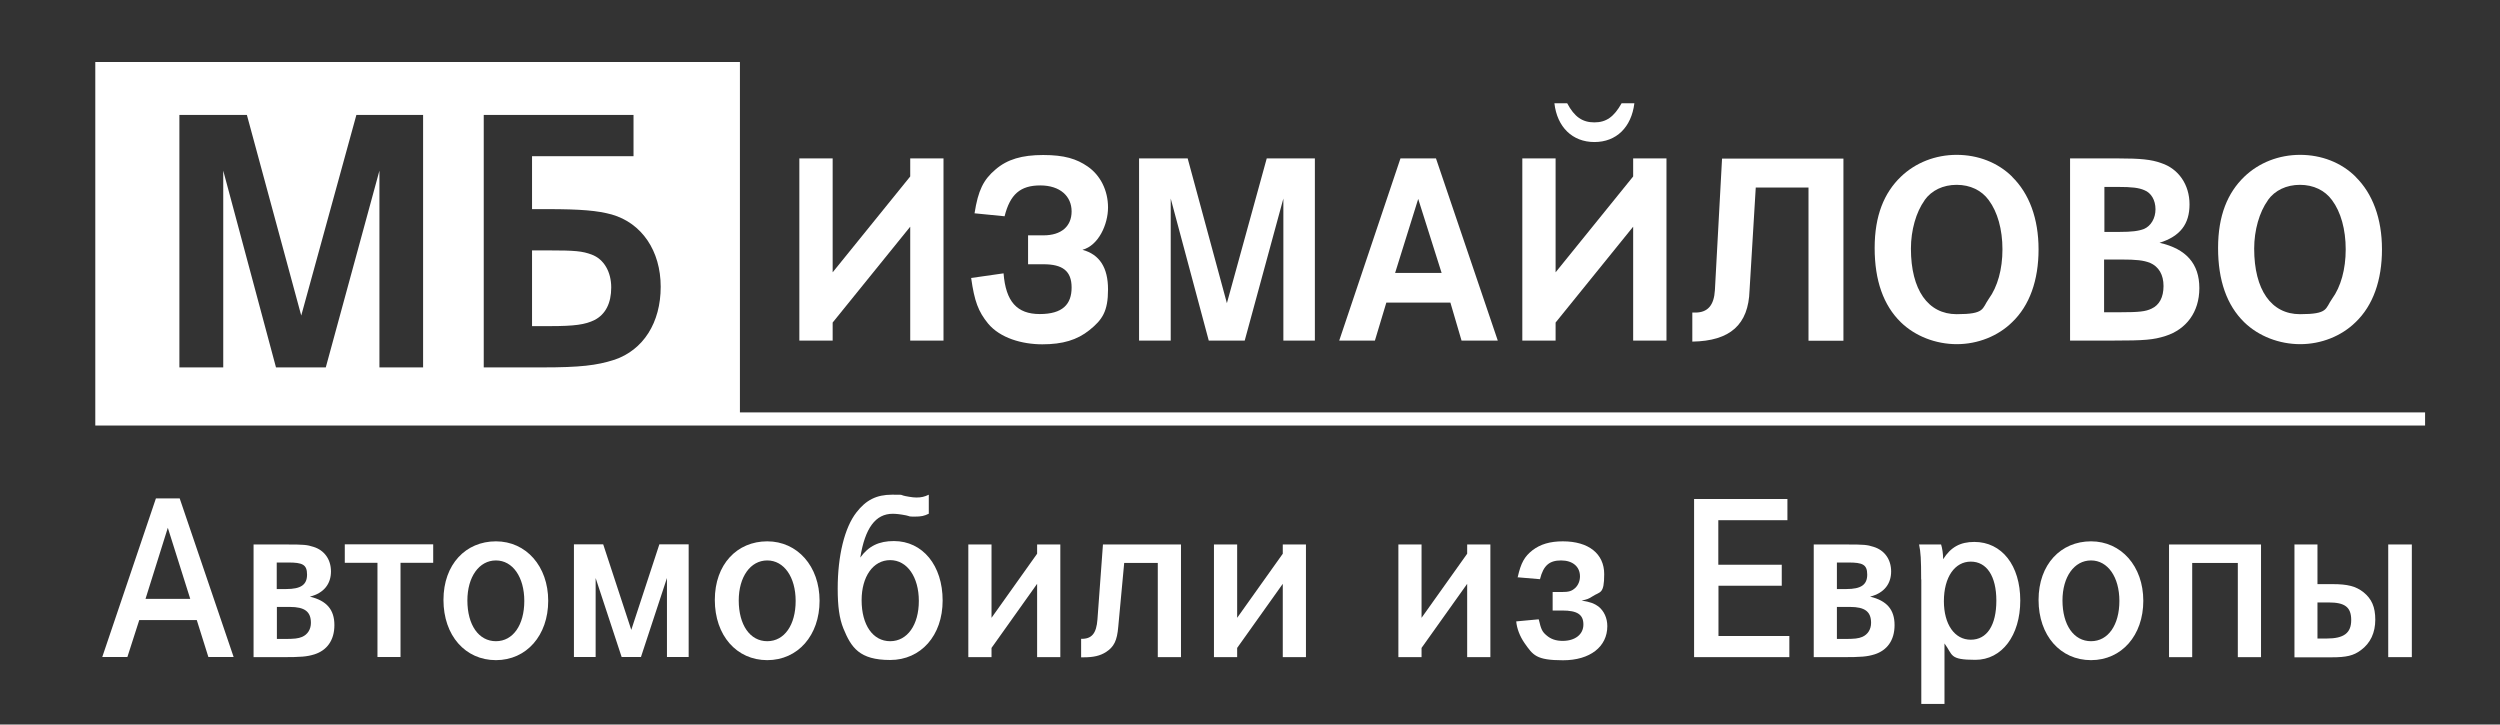
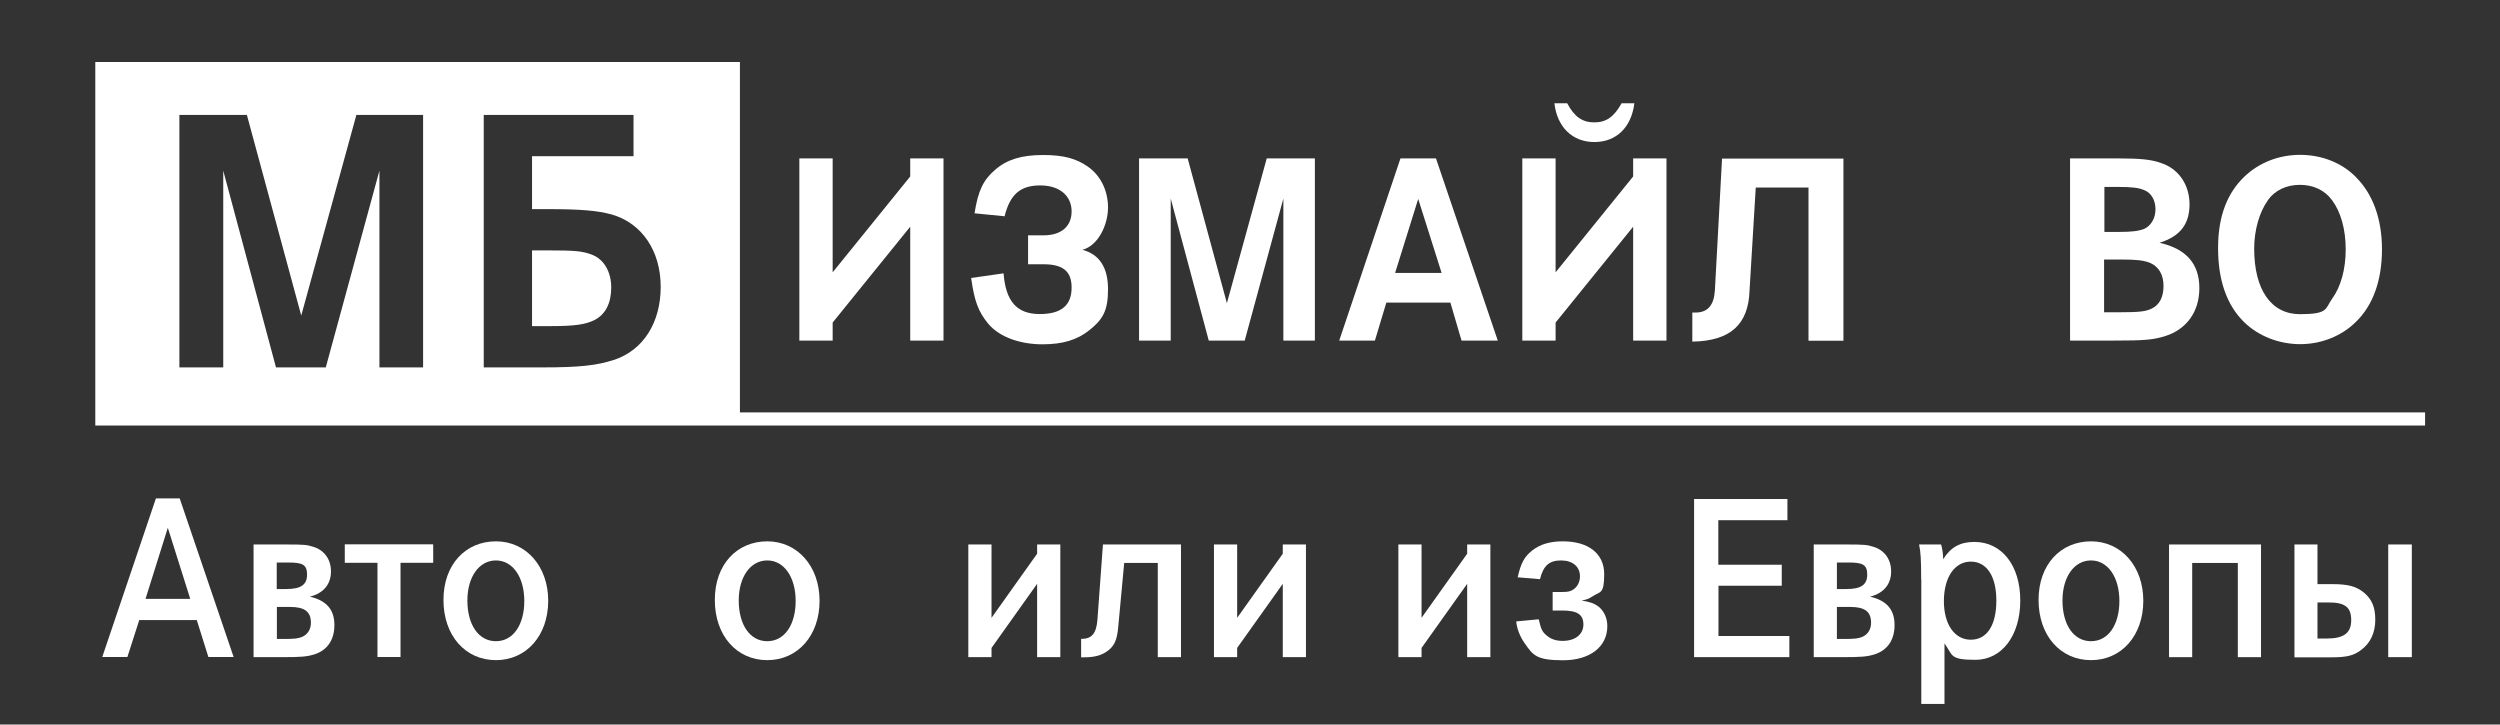
<svg xmlns="http://www.w3.org/2000/svg" width="314px" height="91px" viewBox="0 0 314 91" version="1.1">
  <rect x="0" y="0" width="314" height="91" fill="#333333" stroke="none" />
  <g id="surface1">
    <path style=" stroke:none;fill-rule:nonzero;fill:rgb(100%,100%,100%);fill-opacity:1;" d="M 100.398 19.898 L 104.582 19.898 L 104.582 34.203 L 114.324 22.164 L 114.324 19.898 L 118.504 19.898 L 118.504 42.777 L 114.324 42.777 L 114.324 28.473 L 104.582 40.512 L 104.582 42.777 L 100.398 42.777 Z M 100.398 19.898 " />
    <path style=" stroke:none;fill-rule:nonzero;fill:rgb(100%,100%,100%);fill-opacity:1;" d="M 122.406 26.77 C 122.852 23.926 123.508 22.578 125.039 21.285 C 126.512 20.012 128.359 19.469 131.027 19.469 C 133.699 19.469 135.227 19.957 136.609 20.91 C 138.215 22.016 139.168 23.926 139.168 26.059 C 139.168 28.191 137.973 30.832 135.957 31.375 C 138.102 31.957 139.168 33.602 139.168 36.355 C 139.168 39.105 138.457 40.156 136.832 41.465 C 135.285 42.703 133.473 43.246 130.918 43.246 C 128.359 43.246 125.617 42.457 124.105 40.641 C 122.871 39.125 122.387 37.832 121.977 34.914 L 126.047 34.332 C 126.324 37.871 127.727 39.445 130.598 39.445 C 133.473 39.445 134.594 38.207 134.594 36.113 C 134.594 34.016 133.438 33.191 131.066 33.191 L 129.125 33.191 L 129.125 29.559 L 131.066 29.559 C 133.285 29.559 134.594 28.438 134.594 26.547 C 134.594 24.656 133.156 23.289 130.656 23.289 C 128.152 23.289 126.867 24.41 126.176 27.164 L 122.387 26.789 Z M 122.406 26.77 " />
    <path style=" stroke:none;fill-rule:nonzero;fill:rgb(100%,100%,100%);fill-opacity:1;" d="M 149.172 19.898 L 154.098 38.078 L 159.102 19.898 L 165.148 19.898 L 165.148 42.777 L 161.191 42.777 L 161.191 24.938 L 156.336 42.777 L 151.82 42.777 L 147.043 24.938 L 147.043 42.777 L 143.066 42.777 L 143.066 19.898 L 149.188 19.898 Z M 149.172 19.898 " />
    <path style=" stroke:none;fill-rule:nonzero;fill:rgb(100%,100%,100%);fill-opacity:1;" d="M 180.359 19.898 L 188.121 42.777 L 183.57 42.777 L 182.168 38.004 L 174.125 38.004 L 172.688 42.777 L 168.207 42.777 L 175.898 19.898 Z M 178.137 24.953 L 175.227 34.277 L 181.066 34.277 L 178.117 24.953 Z M 178.137 24.953 " />
    <path style=" stroke:none;fill-rule:nonzero;fill:rgb(100%,100%,100%);fill-opacity:1;" d="M 191.203 19.898 L 195.383 19.898 L 195.383 34.203 L 205.125 22.164 L 205.125 19.898 L 209.309 19.898 L 209.309 42.777 L 205.125 42.777 L 205.125 28.473 L 195.383 40.512 L 195.383 42.777 L 191.203 42.777 Z M 196.84 12.973 C 197.754 14.695 198.762 15.371 200.254 15.371 C 201.746 15.371 202.719 14.676 203.672 12.973 L 205.277 12.973 C 204.902 15.988 203.016 17.84 200.254 17.84 C 197.492 17.84 195.57 15.949 195.234 12.973 Z M 196.84 12.973 " />
    <path style=" stroke:none;fill-rule:nonzero;fill:rgb(100%,100%,100%);fill-opacity:1;" d="M 212.555 39.258 L 212.93 39.258 C 214.496 39.258 215.281 38.34 215.391 36.449 L 216.289 19.918 L 231.535 19.918 L 231.535 42.793 L 227.148 42.793 L 227.148 23.551 L 220.523 23.551 L 219.742 36.484 C 219.609 40.773 217.312 42.832 212.555 42.906 Z M 212.555 39.258 " />
-     <path style=" stroke:none;fill-rule:nonzero;fill:rgb(100%,100%,100%);fill-opacity:1;" d="M 252.719 22.203 C 254.867 24.301 256.043 27.445 256.043 31.32 C 256.043 35.195 254.922 38.375 252.719 40.473 C 250.949 42.215 248.41 43.227 245.777 43.227 C 243.145 43.227 240.551 42.234 238.742 40.473 C 236.559 38.34 235.457 35.23 235.457 31.152 C 235.457 27.07 236.648 24.223 238.742 22.203 C 240.59 20.426 243.09 19.449 245.758 19.449 C 248.426 19.449 250.93 20.406 252.738 22.203 Z M 241.727 25.16 C 240.664 26.641 240.012 28.906 240.012 31.227 C 240.012 36.41 242.156 39.461 245.758 39.461 C 249.359 39.461 248.914 38.77 249.789 37.535 C 250.891 36.02 251.508 33.828 251.508 31.32 C 251.508 28.812 250.891 26.621 249.789 25.141 C 248.895 23.906 247.457 23.215 245.758 23.215 C 244.059 23.215 242.605 23.906 241.727 25.141 Z M 241.727 25.16 " />
    <path style=" stroke:none;fill-rule:nonzero;fill:rgb(100%,100%,100%);fill-opacity:1;" d="M 266.102 19.898 C 268.809 19.898 270.211 20.031 271.441 20.48 C 273.625 21.191 275.004 23.195 275.004 25.664 C 275.004 28.137 273.848 29.672 271.234 30.496 C 274.594 31.246 276.238 33.137 276.238 36.188 C 276.238 39.238 274.559 41.371 272 42.195 C 270.469 42.684 269.367 42.777 265.395 42.777 L 260 42.777 L 260 19.898 L 266.121 19.898 Z M 266.176 29.129 C 267.781 29.129 268.605 29.016 269.293 28.754 C 270.152 28.379 270.73 27.426 270.73 26.285 C 270.73 25.141 270.191 24.223 269.332 23.887 C 268.641 23.586 267.801 23.477 265.953 23.477 L 264.312 23.477 L 264.312 29.129 L 266.195 29.129 Z M 266.27 39.219 C 268.695 39.219 269.48 39.125 270.227 38.77 C 271.219 38.32 271.738 37.328 271.738 35.926 C 271.738 34.52 271.16 33.492 270.023 33.004 C 269.199 32.703 268.418 32.594 266.363 32.594 L 264.273 32.594 L 264.273 39.219 Z M 266.27 39.219 " />
    <path style=" stroke:none;fill-rule:nonzero;fill:rgb(100%,100%,100%);fill-opacity:1;" d="M 295.855 22.203 C 298 24.301 299.176 27.445 299.176 31.32 C 299.176 35.195 298.055 38.375 295.855 40.473 C 294.082 42.215 291.543 43.227 288.91 43.227 C 286.277 43.227 283.684 42.234 281.875 40.473 C 279.691 38.34 278.59 35.23 278.59 31.152 C 278.59 27.07 279.785 24.223 281.875 22.203 C 283.723 20.426 286.223 19.449 288.891 19.449 C 291.562 19.449 294.062 20.406 295.871 22.203 Z M 284.844 25.16 C 283.777 26.641 283.125 28.906 283.125 31.227 C 283.125 36.41 285.27 39.461 288.875 39.461 C 292.477 39.461 292.027 38.77 292.906 37.535 C 294.008 36.02 294.621 33.828 294.621 31.32 C 294.621 28.812 294.008 26.621 292.906 25.141 C 292.008 23.906 290.57 23.215 288.875 23.215 C 287.176 23.215 285.719 23.906 284.844 25.141 Z M 284.844 25.16 " />
    <path style=" stroke:none;fill-rule:nonzero;fill:rgb(100%,100%,100%);fill-opacity:1;" d="M 74.309 31.973 C 73.133 31.543 72.309 31.449 68.766 31.449 L 66.824 31.449 L 66.824 40.961 L 69.043 40.961 C 72.18 40.961 73.504 40.773 74.68 40.191 C 76.062 39.48 76.77 38.059 76.77 36.113 C 76.77 34.164 75.875 32.555 74.309 31.973 Z M 74.309 31.973 " />
    <path style=" stroke:none;fill-rule:nonzero;fill:rgb(100%,100%,100%);fill-opacity:1;" d="M 92.934 51.801 L 92.934 7.789 L 11.969 7.789 L 11.969 53.445 L 304.59 53.445 L 304.59 51.801 Z M 53.16 46.145 L 47.656 46.145 L 47.656 21.434 L 40.918 46.145 L 34.664 46.145 L 28.039 21.434 L 28.039 46.145 L 22.531 46.145 L 22.531 14.434 L 31.008 14.434 L 37.836 39.633 L 44.762 14.434 L 53.141 14.434 L 53.141 46.129 Z M 77.145 45.191 C 74.961 45.902 72.832 46.145 68.148 46.145 L 60.758 46.145 L 60.758 14.434 L 79.57 14.434 L 79.57 19.617 L 66.824 19.617 L 66.824 26.266 L 68.727 26.266 C 73 26.266 75.035 26.453 76.828 26.938 C 80.617 28.023 82.984 31.508 82.984 36.02 C 82.984 40.531 80.801 43.957 77.164 45.191 Z M 77.145 45.191 " />
    <path style=" stroke:none;fill-rule:nonzero;fill:rgb(100%,100%,100%);fill-opacity:1;" d="M 22.57 62.602 L 29.344 82.52 L 26.172 82.52 L 24.715 77.879 L 17.492 77.879 L 16 82.52 L 12.844 82.52 L 19.582 62.602 Z M 21.078 66.289 L 18.277 75.219 L 23.895 75.219 Z M 21.078 66.289 " />
    <path style=" stroke:none;fill-rule:nonzero;fill:rgb(100%,100%,100%);fill-opacity:1;" d="M 35.988 68.387 C 38.137 68.387 38.566 68.422 39.367 68.684 C 40.73 69.098 41.57 70.258 41.57 71.773 C 41.57 73.289 40.73 74.488 38.918 74.938 C 41.027 75.441 42 76.566 42 78.512 C 42 80.461 41.027 81.695 39.5 82.184 C 38.547 82.48 37.836 82.539 35.375 82.539 L 31.848 82.539 L 31.848 68.387 Z M 35.953 73.984 C 37.801 73.984 38.566 73.441 38.566 72.168 C 38.566 70.895 37.969 70.652 36.215 70.652 L 34.758 70.652 L 34.758 73.984 Z M 35.633 80.254 C 36.996 80.254 37.445 80.199 37.949 79.992 C 38.641 79.691 39.051 79.039 39.051 78.234 C 39.051 76.828 38.285 76.23 36.398 76.23 L 34.777 76.23 L 34.777 80.254 Z M 35.633 80.254 " />
    <path style=" stroke:none;fill-rule:nonzero;fill:rgb(100%,100%,100%);fill-opacity:1;" d="M 47.41 82.52 L 47.41 70.688 L 43.305 70.688 L 43.305 68.367 L 54.41 68.367 L 54.41 70.688 L 50.305 70.688 L 50.305 82.52 L 47.395 82.52 Z M 47.41 82.52 " />
    <path style=" stroke:none;fill-rule:nonzero;fill:rgb(100%,100%,100%);fill-opacity:1;" d="M 68.855 75.461 C 68.855 79.805 66.133 82.914 62.289 82.914 C 58.441 82.914 55.699 79.824 55.699 75.352 C 55.699 70.875 58.5 67.992 62.289 67.992 C 66.078 67.992 68.855 71.117 68.855 75.461 Z M 58.703 75.406 C 58.703 78.496 60.121 80.535 62.289 80.535 C 64.453 80.535 65.852 78.477 65.852 75.48 C 65.852 72.484 64.398 70.391 62.289 70.391 C 60.18 70.391 58.703 72.449 58.703 75.426 Z M 58.703 75.406 " />
-     <path style=" stroke:none;fill-rule:nonzero;fill:rgb(100%,100%,100%);fill-opacity:1;" d="M 78.078 82.52 L 74.812 72.598 L 74.812 82.52 L 72.086 82.52 L 72.086 68.367 L 75.762 68.367 L 79.289 79.113 L 82.816 68.367 L 86.496 68.367 L 86.496 82.52 L 83.77 82.52 L 83.77 72.598 L 80.504 82.52 Z M 78.078 82.52 " />
    <path style=" stroke:none;fill-rule:nonzero;fill:rgb(100%,100%,100%);fill-opacity:1;" d="M 102.938 75.461 C 102.938 79.805 100.215 82.914 96.367 82.914 C 92.523 82.914 89.781 79.824 89.781 75.352 C 89.781 70.875 92.578 67.992 96.367 67.992 C 100.156 67.992 102.938 71.117 102.938 75.461 Z M 92.785 75.406 C 92.785 78.496 94.203 80.535 96.367 80.535 C 98.535 80.535 99.934 78.477 99.934 75.48 C 99.934 72.484 98.477 70.391 96.367 70.391 C 94.258 70.391 92.785 72.449 92.785 75.426 Z M 92.785 75.406 " />
-     <path style=" stroke:none;fill-rule:nonzero;fill:rgb(100%,100%,100%);fill-opacity:1;" d="M 116.637 64.531 C 116.098 64.793 115.723 64.887 114.883 64.887 C 114.043 64.887 114.344 64.848 113.82 64.734 C 113.074 64.586 112.551 64.531 112.121 64.531 C 109.977 64.531 108.648 66.309 108.051 70.031 C 109.098 68.574 110.406 67.957 112.27 67.957 C 115.891 67.957 118.395 71.023 118.395 75.426 C 118.395 79.824 115.668 82.895 111.805 82.895 C 107.941 82.895 106.914 81.34 105.926 78.926 C 105.422 77.672 105.215 76.156 105.215 73.926 C 105.215 69.809 106.074 66.27 107.566 64.359 C 108.762 62.809 110.086 62.133 112.027 62.133 C 113.969 62.133 112.59 62.133 114.191 62.395 C 114.527 62.453 114.848 62.488 115.109 62.488 C 115.703 62.488 116.117 62.395 116.656 62.133 L 116.656 64.512 Z M 108.219 75.387 C 108.219 78.512 109.641 80.535 111.805 80.535 C 113.969 80.535 115.406 78.477 115.406 75.48 C 115.406 72.484 113.949 70.352 111.805 70.352 C 109.656 70.352 108.219 72.43 108.219 75.387 Z M 108.219 75.387 " />
    <path style=" stroke:none;fill-rule:nonzero;fill:rgb(100%,100%,100%);fill-opacity:1;" d="M 130.262 73.328 L 124.535 81.379 L 124.535 82.539 L 121.621 82.539 L 121.621 68.387 L 124.535 68.387 L 124.535 77.598 L 130.262 69.547 L 130.262 68.387 L 133.176 68.387 L 133.176 82.539 L 130.262 82.539 Z M 130.262 73.328 " />
    <path style=" stroke:none;fill-rule:nonzero;fill:rgb(100%,100%,100%);fill-opacity:1;" d="M 141.199 70.707 L 140.453 78.719 C 140.305 80.48 139.914 81.246 138.906 81.902 C 138.16 82.371 137.355 82.559 136.086 82.559 L 135.789 82.559 L 135.789 80.234 C 137.133 80.273 137.711 79.543 137.84 77.801 L 138.531 68.387 L 148.332 68.387 L 148.332 82.539 L 145.418 82.539 L 145.418 70.707 Z M 141.199 70.707 " />
    <path style=" stroke:none;fill-rule:nonzero;fill:rgb(100%,100%,100%);fill-opacity:1;" d="M 161.117 73.328 L 155.387 81.379 L 155.387 82.539 L 152.473 82.539 L 152.473 68.387 L 155.387 68.387 L 155.387 77.598 L 161.117 69.547 L 161.117 68.387 L 164.027 68.387 L 164.027 82.539 L 161.117 82.539 Z M 161.117 73.328 " />
    <path style=" stroke:none;fill-rule:nonzero;fill:rgb(100%,100%,100%);fill-opacity:1;" d="M 184.277 73.328 L 178.547 81.379 L 178.547 82.539 L 175.637 82.539 L 175.637 68.387 L 178.547 68.387 L 178.547 77.598 L 184.277 69.547 L 184.277 68.387 L 187.191 68.387 L 187.191 82.539 L 184.277 82.539 Z M 184.277 73.328 " />
    <path style=" stroke:none;fill-rule:nonzero;fill:rgb(100%,100%,100%);fill-opacity:1;" d="M 190.625 72.484 C 191.035 70.668 191.484 69.902 192.473 69.117 C 193.48 68.348 194.691 67.992 196.297 67.992 C 199.527 67.992 201.488 69.547 201.488 72.109 C 201.488 74.676 200.984 74.266 199.992 74.918 C 199.602 75.18 199.305 75.312 198.648 75.426 C 199.75 75.613 200.219 75.781 200.758 76.172 C 201.469 76.734 201.879 77.633 201.879 78.645 C 201.879 81.227 199.715 82.93 196.316 82.93 C 192.918 82.93 192.547 82.277 191.484 80.777 C 190.887 79.918 190.512 78.926 190.438 78.047 L 193.254 77.785 L 193.293 77.895 C 193.555 79.02 193.703 79.355 194.246 79.805 C 194.785 80.273 195.438 80.496 196.262 80.496 C 197.828 80.496 198.875 79.691 198.875 78.438 C 198.875 77.184 198.109 76.68 196.223 76.68 L 195.012 76.68 L 195.012 74.359 L 196.109 74.359 C 197.082 74.359 197.418 74.246 197.883 73.816 C 198.238 73.457 198.445 72.953 198.445 72.391 C 198.445 71.176 197.531 70.391 196.074 70.391 C 194.617 70.391 193.852 71.008 193.422 72.746 L 190.566 72.504 Z M 190.625 72.484 " />
    <path style=" stroke:none;fill-rule:nonzero;fill:rgb(100%,100%,100%);fill-opacity:1;" d="M 223.789 70.914 L 223.789 73.57 L 215.84 73.57 L 215.84 79.879 L 224.742 79.879 L 224.742 82.539 L 212.777 82.539 L 212.777 62.676 L 224.5 62.676 L 224.5 65.336 L 215.82 65.336 L 215.82 70.934 L 223.773 70.934 Z M 223.789 70.914 " />
    <path style=" stroke:none;fill-rule:nonzero;fill:rgb(100%,100%,100%);fill-opacity:1;" d="M 231.945 68.387 C 234.094 68.387 234.523 68.422 235.324 68.684 C 236.688 69.098 237.527 70.258 237.527 71.773 C 237.527 73.289 236.688 74.488 234.879 74.938 C 236.988 75.441 237.957 76.566 237.957 78.512 C 237.957 80.461 236.988 81.695 235.457 82.184 C 234.504 82.48 233.793 82.539 231.332 82.539 L 227.805 82.539 L 227.805 68.387 Z M 231.91 73.984 C 233.758 73.984 234.523 73.441 234.523 72.168 C 234.523 70.895 233.926 70.652 232.172 70.652 L 230.715 70.652 L 230.715 73.984 Z M 231.594 80.254 C 232.953 80.254 233.402 80.199 233.906 79.992 C 234.598 79.691 235.008 79.039 235.008 78.234 C 235.008 76.828 234.242 76.23 232.359 76.23 L 230.715 76.23 L 230.715 80.254 Z M 231.594 80.254 " />
    <path style=" stroke:none;fill-rule:nonzero;fill:rgb(100%,100%,100%);fill-opacity:1;" d="M 241.297 72.766 C 241.297 70.258 241.242 69.34 241.035 68.387 L 243.801 68.387 C 243.949 68.836 244.059 69.582 244.059 70.238 C 245.012 68.723 246.207 68.066 247.98 68.066 C 251.434 68.066 253.746 71.023 253.746 75.426 C 253.746 79.824 251.434 82.875 248.109 82.875 C 244.789 82.875 245.312 82.277 244.227 80.816 L 244.227 88.418 L 241.316 88.418 L 241.316 72.785 Z M 244.152 75.5 C 244.152 78.418 245.496 80.348 247.531 80.348 C 249.566 80.348 250.742 78.531 250.742 75.441 C 250.742 72.355 249.527 70.539 247.531 70.539 C 245.535 70.539 244.152 72.465 244.152 75.52 Z M 244.152 75.5 " />
    <path style=" stroke:none;fill-rule:nonzero;fill:rgb(100%,100%,100%);fill-opacity:1;" d="M 269.199 75.461 C 269.199 79.805 266.477 82.914 262.633 82.914 C 258.785 82.914 256.043 79.824 256.043 75.352 C 256.043 70.875 258.844 67.992 262.633 67.992 C 266.422 67.992 269.199 71.117 269.199 75.461 Z M 259.047 75.406 C 259.047 78.496 260.465 80.535 262.633 80.535 C 264.797 80.535 266.195 78.477 266.195 75.48 C 266.195 72.484 264.742 70.391 262.633 70.391 C 260.523 70.391 259.047 72.449 259.047 75.426 Z M 259.047 75.406 " />
    <path style=" stroke:none;fill-rule:nonzero;fill:rgb(100%,100%,100%);fill-opacity:1;" d="M 275.34 70.707 L 275.34 82.539 L 272.43 82.539 L 272.43 68.387 L 283.984 68.387 L 283.984 82.539 L 281.07 82.539 L 281.07 70.707 Z M 275.34 70.707 " />
    <path style=" stroke:none;fill-rule:nonzero;fill:rgb(100%,100%,100%);fill-opacity:1;" d="M 288.164 68.387 L 291.074 68.387 L 291.074 73.367 L 292.98 73.367 C 294.848 73.367 295.891 73.629 296.844 74.375 C 297.887 75.219 298.336 76.23 298.336 77.84 C 298.336 79.449 297.738 80.777 296.527 81.66 C 295.609 82.352 294.715 82.559 292.848 82.559 L 288.184 82.559 L 288.184 68.406 Z M 291.074 80.199 L 292.234 80.199 C 294.398 80.199 295.312 79.504 295.312 77.879 C 295.312 76.25 294.512 75.668 292.496 75.668 L 291.074 75.668 Z M 302.926 68.387 L 302.926 82.539 L 299.961 82.539 L 299.961 68.387 Z M 302.926 68.387 " />
  </g>
</svg>